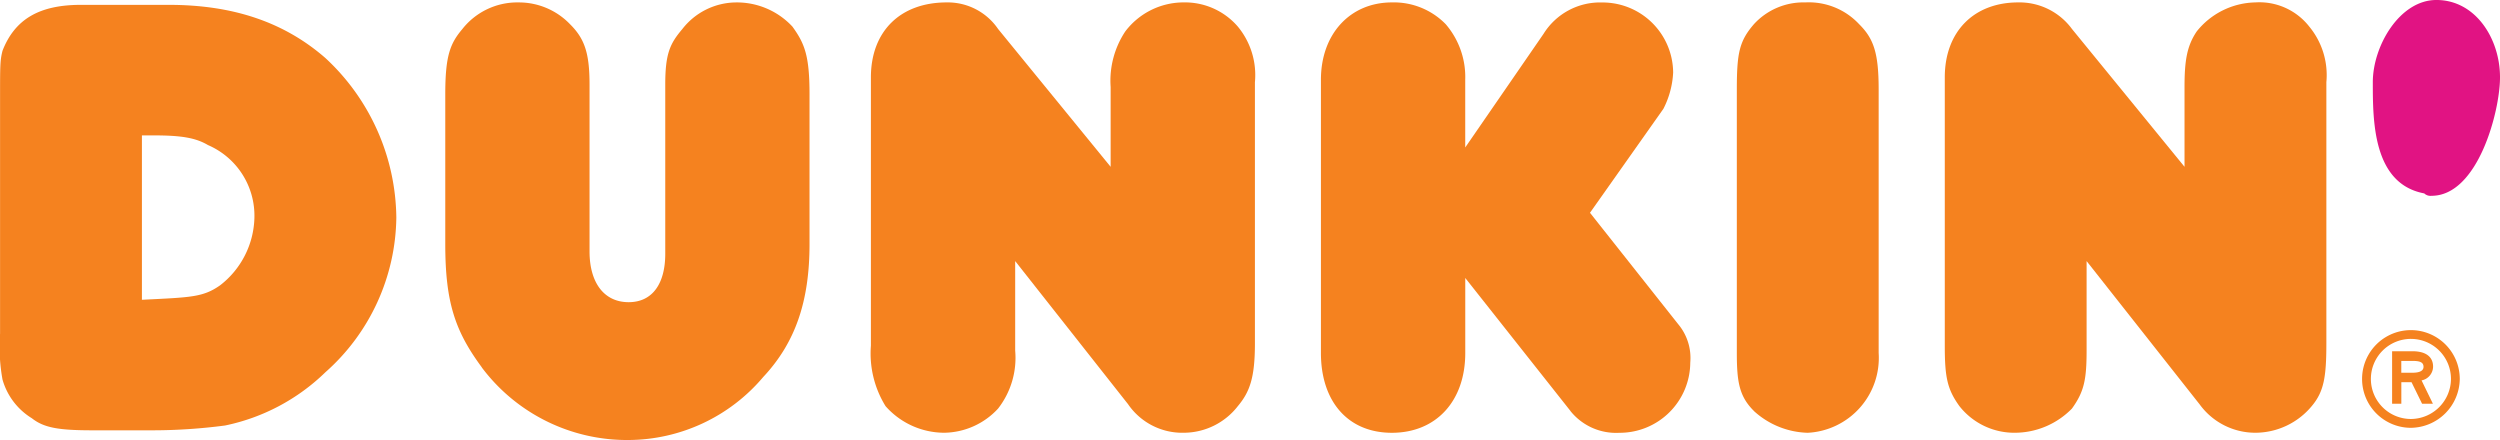
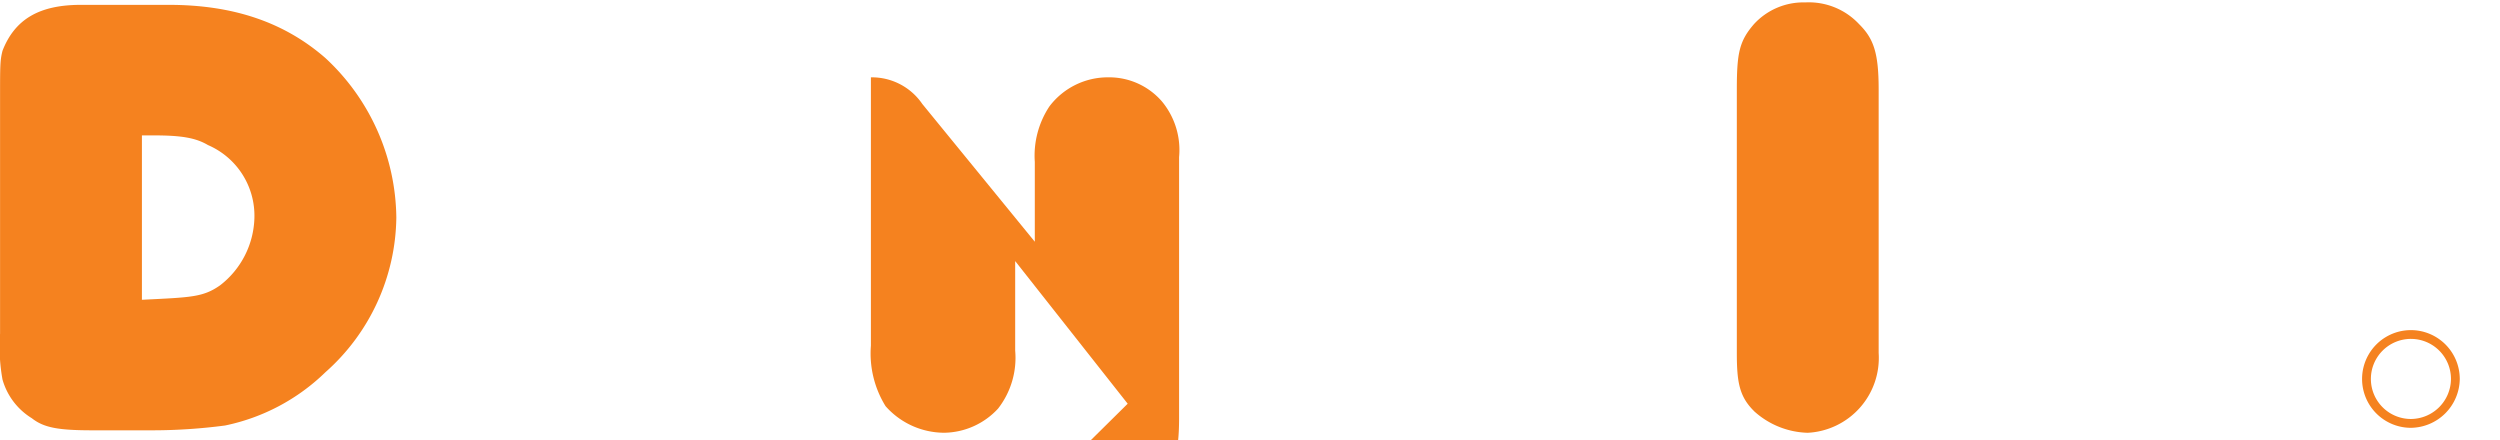
<svg xmlns="http://www.w3.org/2000/svg" width="204.722" height="36.032" viewBox="0 0 204.722 36.032">
  <g transform="translate(-254.558 -385.186)">
    <g transform="translate(447.987 412.219)">
-       <path d="M559.511,434.729c0-.725-.488-1.259-1.7-1.259h-1.655v4.3h.756v-1.766h.834l.866,1.766h.886l-.93-1.912A1.161,1.161,0,0,0,559.511,434.729Zm-1.667.5h-.936v-.967h.936c.611,0,.884.123.884.489C558.729,435.091,558.359,435.229,557.845,435.229Z" transform="translate(-553.698 -431.74)" fill="#f5821f" />
      <path d="M557.835,431.837a4,4,0,1,0,0,8,4.051,4.051,0,0,0,4-4A4.006,4.006,0,0,0,557.835,431.837Zm0,7.277a3.279,3.279,0,1,1,3.279-3.276A3.3,3.3,0,0,1,557.835,439.114Z" transform="translate(-553.836 -431.837)" fill="#f5821f" />
    </g>
-     <path d="M559.4,401.023c-4.206-.791-4.206-5.938-4.206-9.107,0-2.969,2.2-6.731,5.207-6.731,3.206,0,5.209,3.166,5.209,6.335,0,2.772-1.8,9.7-5.608,9.7a.745.745,0,0,1-.6-.2Z" transform="translate(-106.329 0)" fill="#e11383" fill-rule="evenodd" />
    <path d="M262.171,420.641c-2.8,0-4.007-.2-5.008-.991a5.46,5.46,0,0,1-2.4-3.166,15.041,15.041,0,0,1-.2-3.762v-19.2c0-2.772,0-3.166.2-3.959,1-2.573,3-3.762,6.41-3.762h7.211c5.209,0,9.415,1.384,12.821,4.355a18.046,18.046,0,0,1,5.808,13.065A17.186,17.186,0,0,1,281.2,415.89a16.589,16.589,0,0,1-8.213,4.357,45.674,45.674,0,0,1-6.009.394Zm4.006-10.689c4.007-.2,5.007-.2,6.41-1.189a7.207,7.207,0,0,0,2.805-5.544,6.3,6.3,0,0,0-3.806-5.938c-1-.595-2.2-.79-4.407-.79h-1v13.461Z" transform="translate(0 -0.217)" fill="#f5821f" fill-rule="evenodd" />
-     <path d="M313.972,415.386c-2.2-2.969-3-5.346-3-10.1V393.015c0-3.168.4-4.156,1.4-5.344a5.722,5.722,0,0,1,4.608-2.177,5.8,5.8,0,0,1,4.206,1.781c1.2,1.187,1.6,2.376,1.6,4.95v13.659c0,2.575,1.2,4.156,3.2,4.156s3-1.582,3-3.959V392.224c0-2.574.4-3.365,1.4-4.553a5.62,5.62,0,0,1,4.406-2.177,6.208,6.208,0,0,1,4.608,1.98c1,1.386,1.4,2.375,1.4,5.542V405.29c0,4.75-1.2,8.116-3.8,10.887a14.521,14.521,0,0,1-11.018,5.149,14.862,14.862,0,0,1-12.019-5.94Z" transform="translate(-19.951 -0.109)" fill="#f5821f" fill-rule="evenodd" />
-     <path d="M385.927,418.355l-9.213-11.681V414a6.766,6.766,0,0,1-1.4,4.752,6.1,6.1,0,0,1-4.408,1.98,6.431,6.431,0,0,1-4.807-2.178,8.2,8.2,0,0,1-1.2-4.95V391.629c0-3.762,2.4-6.136,6.21-6.136a4.988,4.988,0,0,1,4.207,2.177l9.215,11.284v-6.533a7.3,7.3,0,0,1,1.2-4.554,5.994,5.994,0,0,1,4.808-2.375,5.708,5.708,0,0,1,4.407,1.98,6.228,6.228,0,0,1,1.4,4.553v21.381c0,2.771-.4,3.959-1.4,5.148a5.622,5.622,0,0,1-4.407,2.178,5.38,5.38,0,0,1-4.608-2.377Z" transform="translate(-39.024 -0.109)" fill="#f5821f" fill-rule="evenodd" />
-     <path d="M442.355,418.948l-8.614-10.889V414.2c0,3.959-2.4,6.535-6.01,6.535s-5.81-2.576-5.81-6.535V391.826c0-3.76,2.4-6.333,5.81-6.333a5.931,5.931,0,0,1,4.407,1.781,6.637,6.637,0,0,1,1.6,4.553v5.544l6.41-9.3a5.447,5.447,0,0,1,4.806-2.573,5.779,5.779,0,0,1,5.81,5.74,7.274,7.274,0,0,1-.8,2.97l-6.01,8.511,7.212,9.109a4.316,4.316,0,0,1,1,3.166,5.782,5.782,0,0,1-5.808,5.742,4.79,4.79,0,0,1-4.006-1.784Z" transform="translate(-59.194 -0.109)" fill="#f5821f" fill-rule="evenodd" />
+     <path d="M385.927,418.355l-9.213-11.681V414a6.766,6.766,0,0,1-1.4,4.752,6.1,6.1,0,0,1-4.408,1.98,6.431,6.431,0,0,1-4.807-2.178,8.2,8.2,0,0,1-1.2-4.95V391.629a4.988,4.988,0,0,1,4.207,2.177l9.215,11.284v-6.533a7.3,7.3,0,0,1,1.2-4.554,5.994,5.994,0,0,1,4.808-2.375,5.708,5.708,0,0,1,4.407,1.98,6.228,6.228,0,0,1,1.4,4.553v21.381c0,2.771-.4,3.959-1.4,5.148a5.622,5.622,0,0,1-4.407,2.178,5.38,5.38,0,0,1-4.608-2.377Z" transform="translate(-39.024 -0.109)" fill="#f5821f" fill-rule="evenodd" />
    <path d="M476.014,418.948c-1.2-1.187-1.4-2.374-1.4-4.751V392.619c0-2.969.2-3.959,1.4-5.345a5.489,5.489,0,0,1,4.206-1.781,5.633,5.633,0,0,1,4.408,1.781c1.2,1.187,1.6,2.376,1.6,5.345V414.2a6.138,6.138,0,0,1-5.81,6.535,6.79,6.79,0,0,1-4.407-1.784Z" transform="translate(-77.829 -0.109)" fill="#f5821f" fill-rule="evenodd" />
-     <path d="M521.788,418.355l-9.215-11.681V414c0,2.376-.2,3.365-1.2,4.752a6.559,6.559,0,0,1-4.608,1.98,5.72,5.72,0,0,1-4.605-2.178c-1-1.386-1.2-2.377-1.2-4.95V391.629c0-3.762,2.4-6.136,6.009-6.136a5.332,5.332,0,0,1,4.408,2.177l9.215,11.284v-6.533c0-2.177.2-3.365,1-4.554a6.3,6.3,0,0,1,4.807-2.375,5.184,5.184,0,0,1,4.408,1.98,6.233,6.233,0,0,1,1.4,4.553v21.381c0,2.771-.2,3.959-1.2,5.148a6.018,6.018,0,0,1-4.608,2.178,5.633,5.633,0,0,1-4.607-2.377Z" transform="translate(-87.146 -0.109)" fill="#f5821f" fill-rule="evenodd" />
  </g>
</svg>